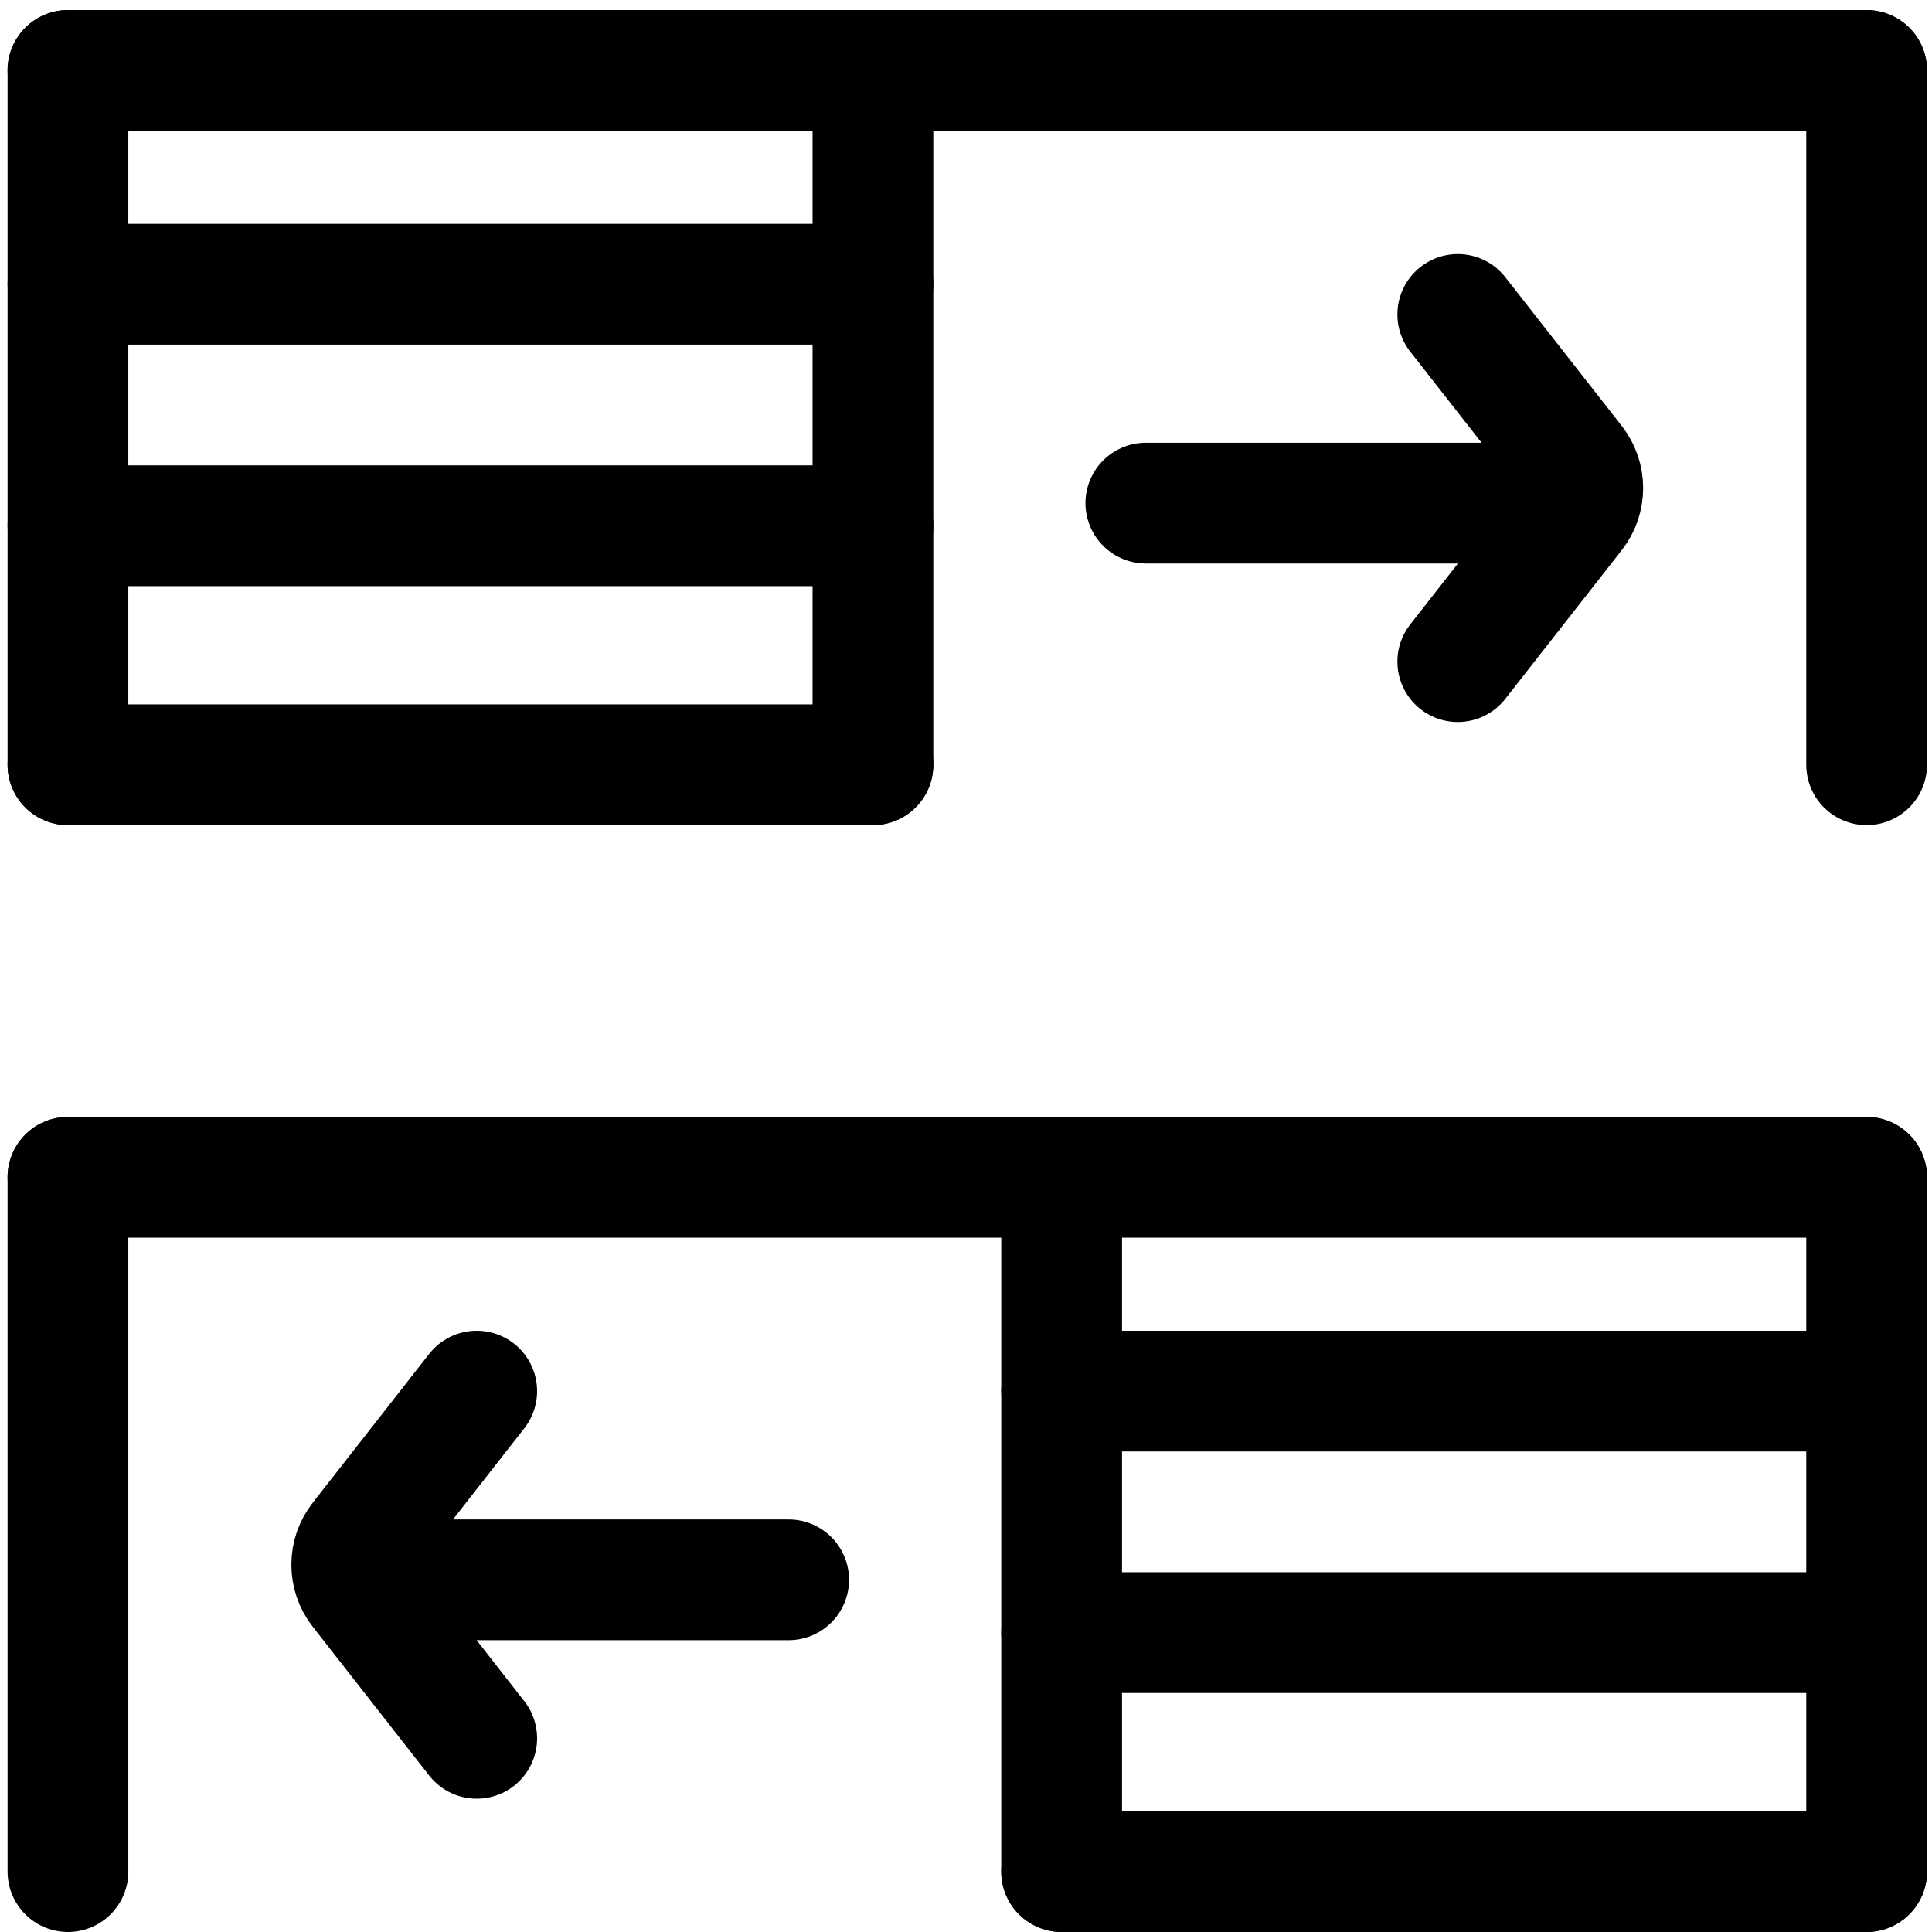
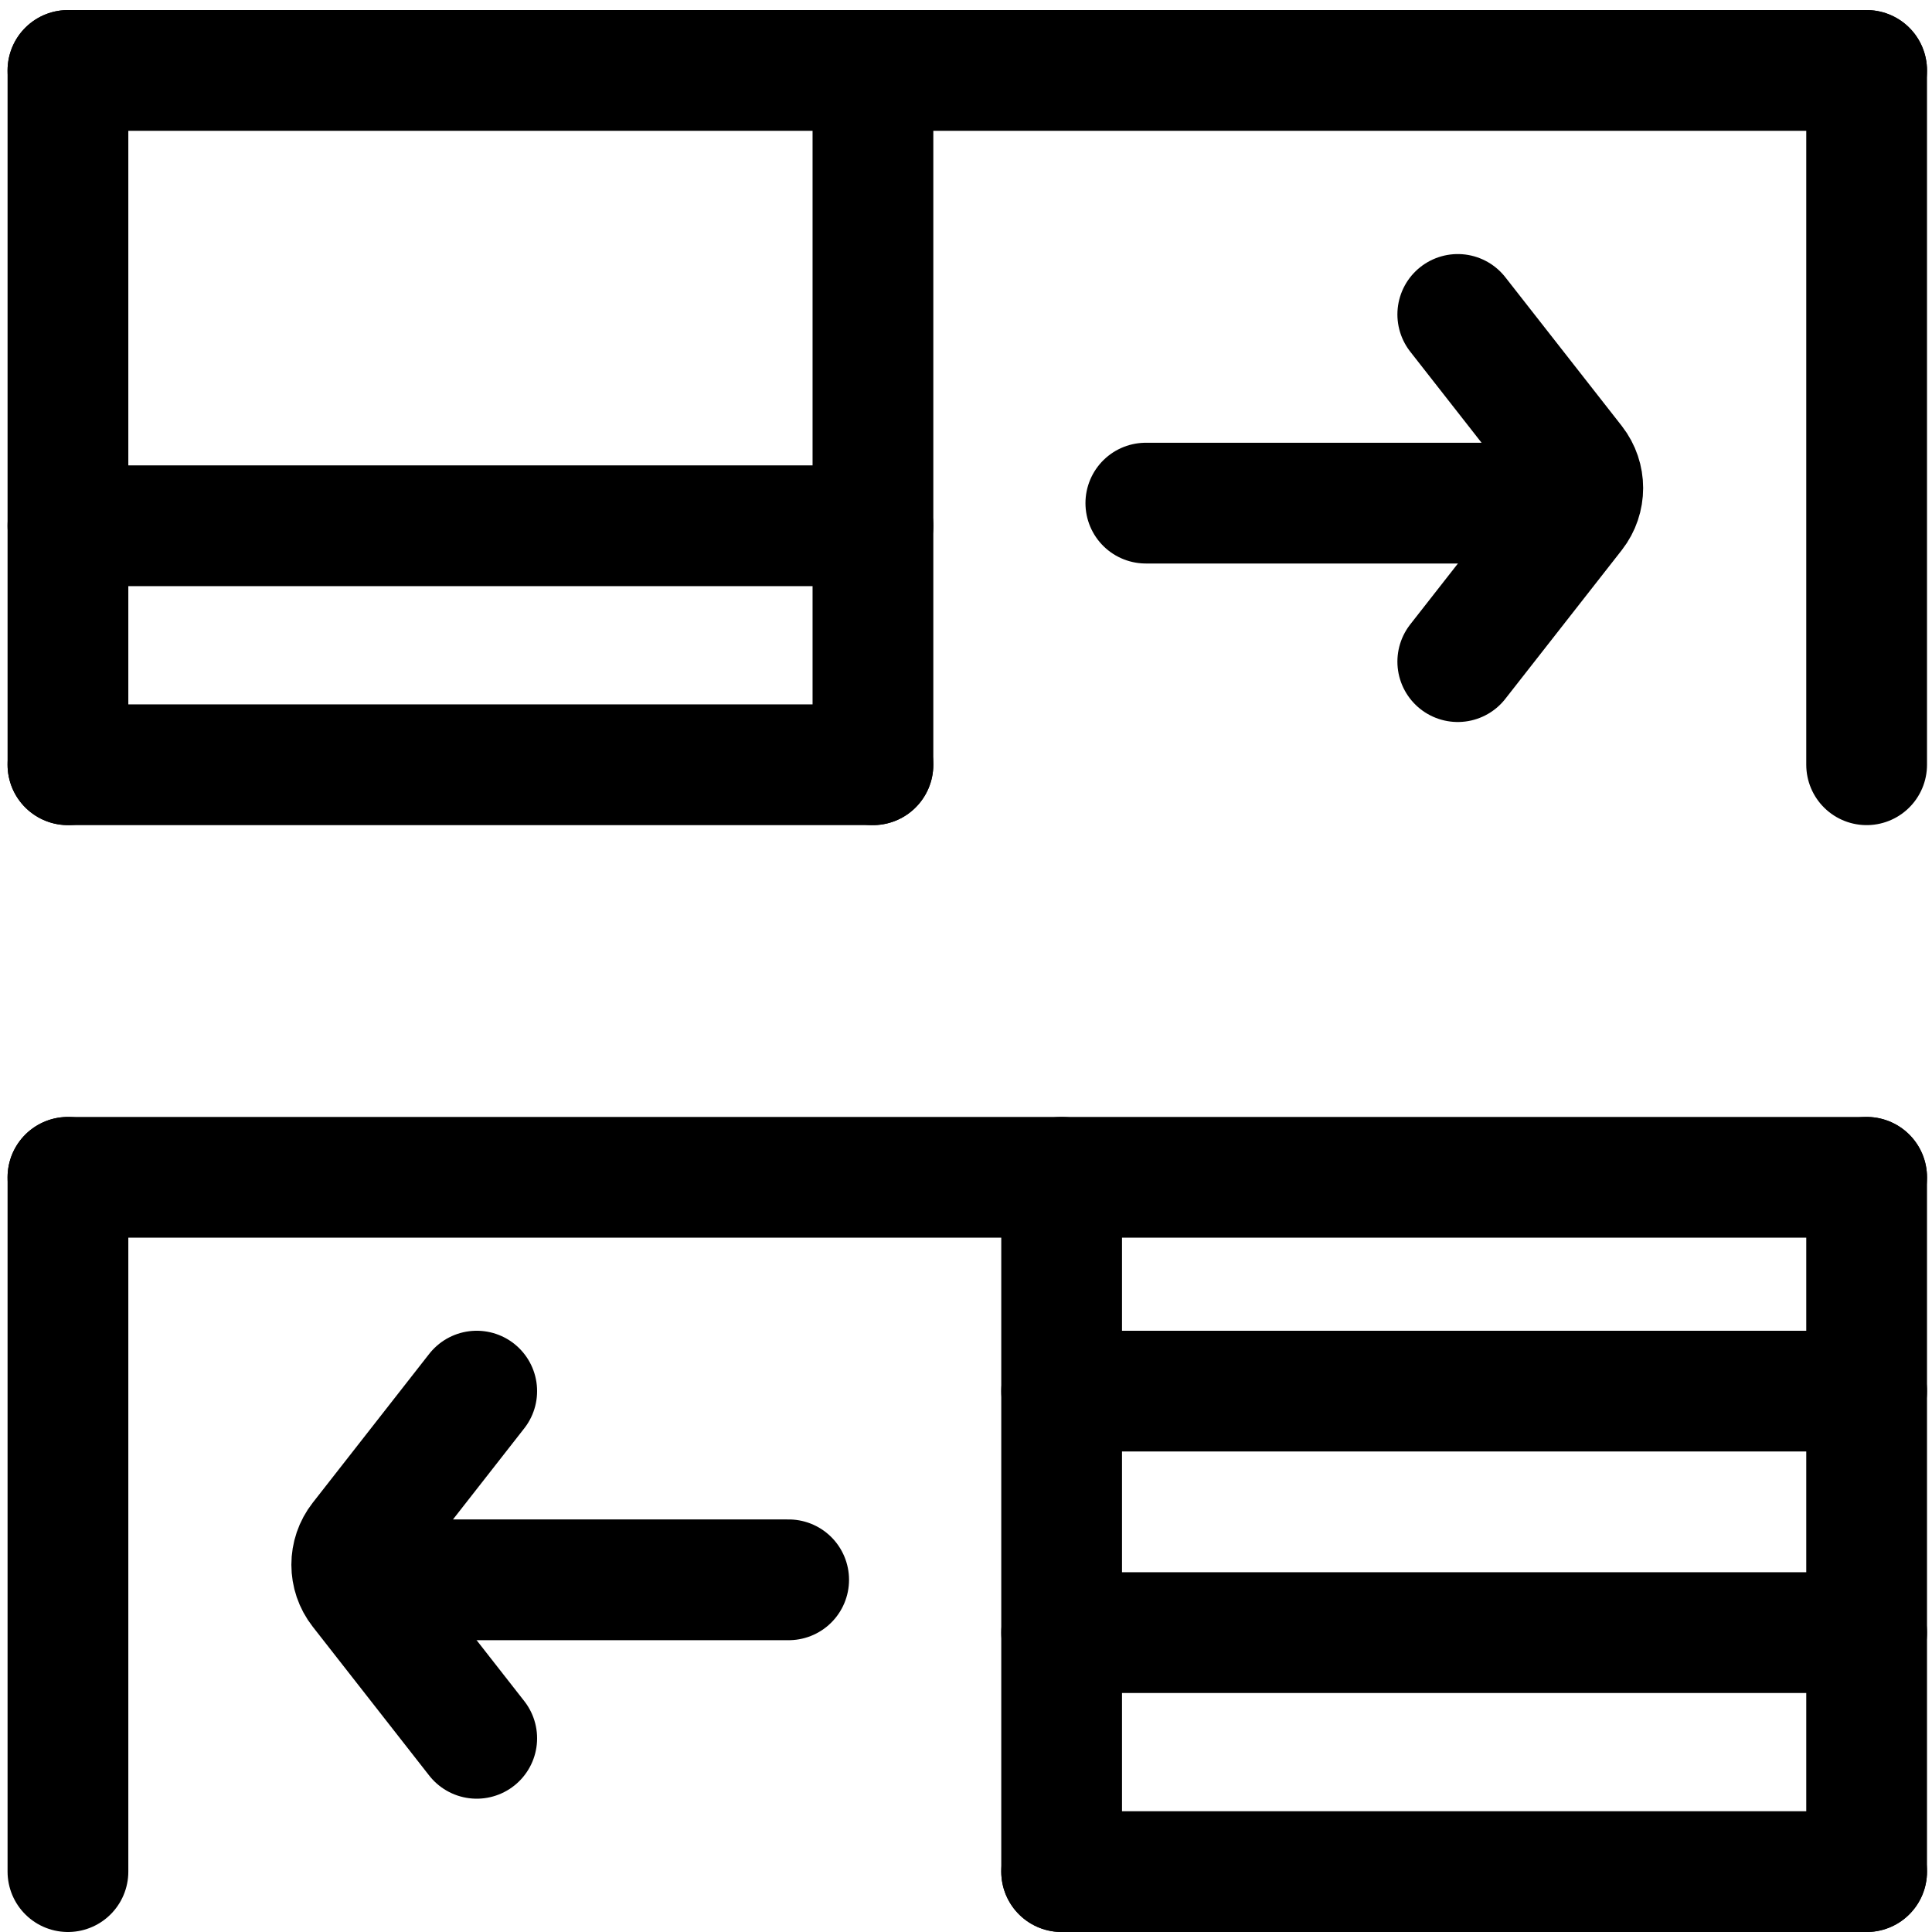
<svg xmlns="http://www.w3.org/2000/svg" width="24" height="24" viewBox="0 0 24 24" fill="none">
  <g clip-path="url(#clip0_17_536)">
    <path d="M0.844 0.875H23.188" stroke="black" stroke-width="1.5" stroke-linecap="round" />
-     <path d="M0.844 3.531H10.844" stroke="black" stroke-width="1.5" stroke-linecap="round" />
    <path d="M23.188 0.875L23.188 9.5" stroke="black" stroke-width="1.5" stroke-linecap="round" />
    <path d="M0.844 0.875L0.844 9.5" stroke="black" stroke-width="1.5" stroke-linecap="round" />
    <path d="M10.844 0.875L10.844 9.5" stroke="black" stroke-width="1.5" stroke-linecap="round" />
    <path d="M0.844 6.531H10.844" stroke="black" stroke-width="1.5" stroke-linecap="round" />
    <path d="M0.844 9.5H10.844" stroke="black" stroke-width="1.5" stroke-linecap="round" />
    <path d="M23.188 14.625H0.844" stroke="black" stroke-width="1.5" stroke-linecap="round" />
    <path d="M23.188 17.281H13.188" stroke="black" stroke-width="1.5" stroke-linecap="round" />
    <path d="M0.844 14.625L0.844 23.25" stroke="black" stroke-width="1.5" stroke-linecap="round" />
    <path d="M13.188 14.625L13.188 23.25" stroke="black" stroke-width="1.5" stroke-linecap="round" />
    <path d="M23.188 14.625L23.188 23.25" stroke="black" stroke-width="1.5" stroke-linecap="round" />
    <path d="M23.188 20.281H13.188" stroke="black" stroke-width="1.5" stroke-linecap="round" />
    <path d="M23.188 23.25H13.188" stroke="black" stroke-width="1.5" stroke-linecap="round" />
    <path d="M14.234 6.25H19.047" stroke="black" stroke-width="1.5" stroke-linecap="round" />
    <path d="M18.109 3.906L19.556 5.754C19.697 5.935 19.697 6.19 19.556 6.371L18.109 8.219" stroke="black" stroke-width="1.5" stroke-linecap="round" />
    <path d="M9.797 19.625H4.984" stroke="black" stroke-width="1.5" stroke-linecap="round" />
    <path d="M5.922 17.281L4.476 19.129C4.334 19.31 4.334 19.565 4.476 19.746L5.922 21.594" stroke="black" stroke-width="1.5" stroke-linecap="round" />
  </g>
  <defs>
    <clipPath id="clip0_17_536">
      <rect width="24" height="24" fill="white" />
    </clipPath>
  </defs>
</svg>